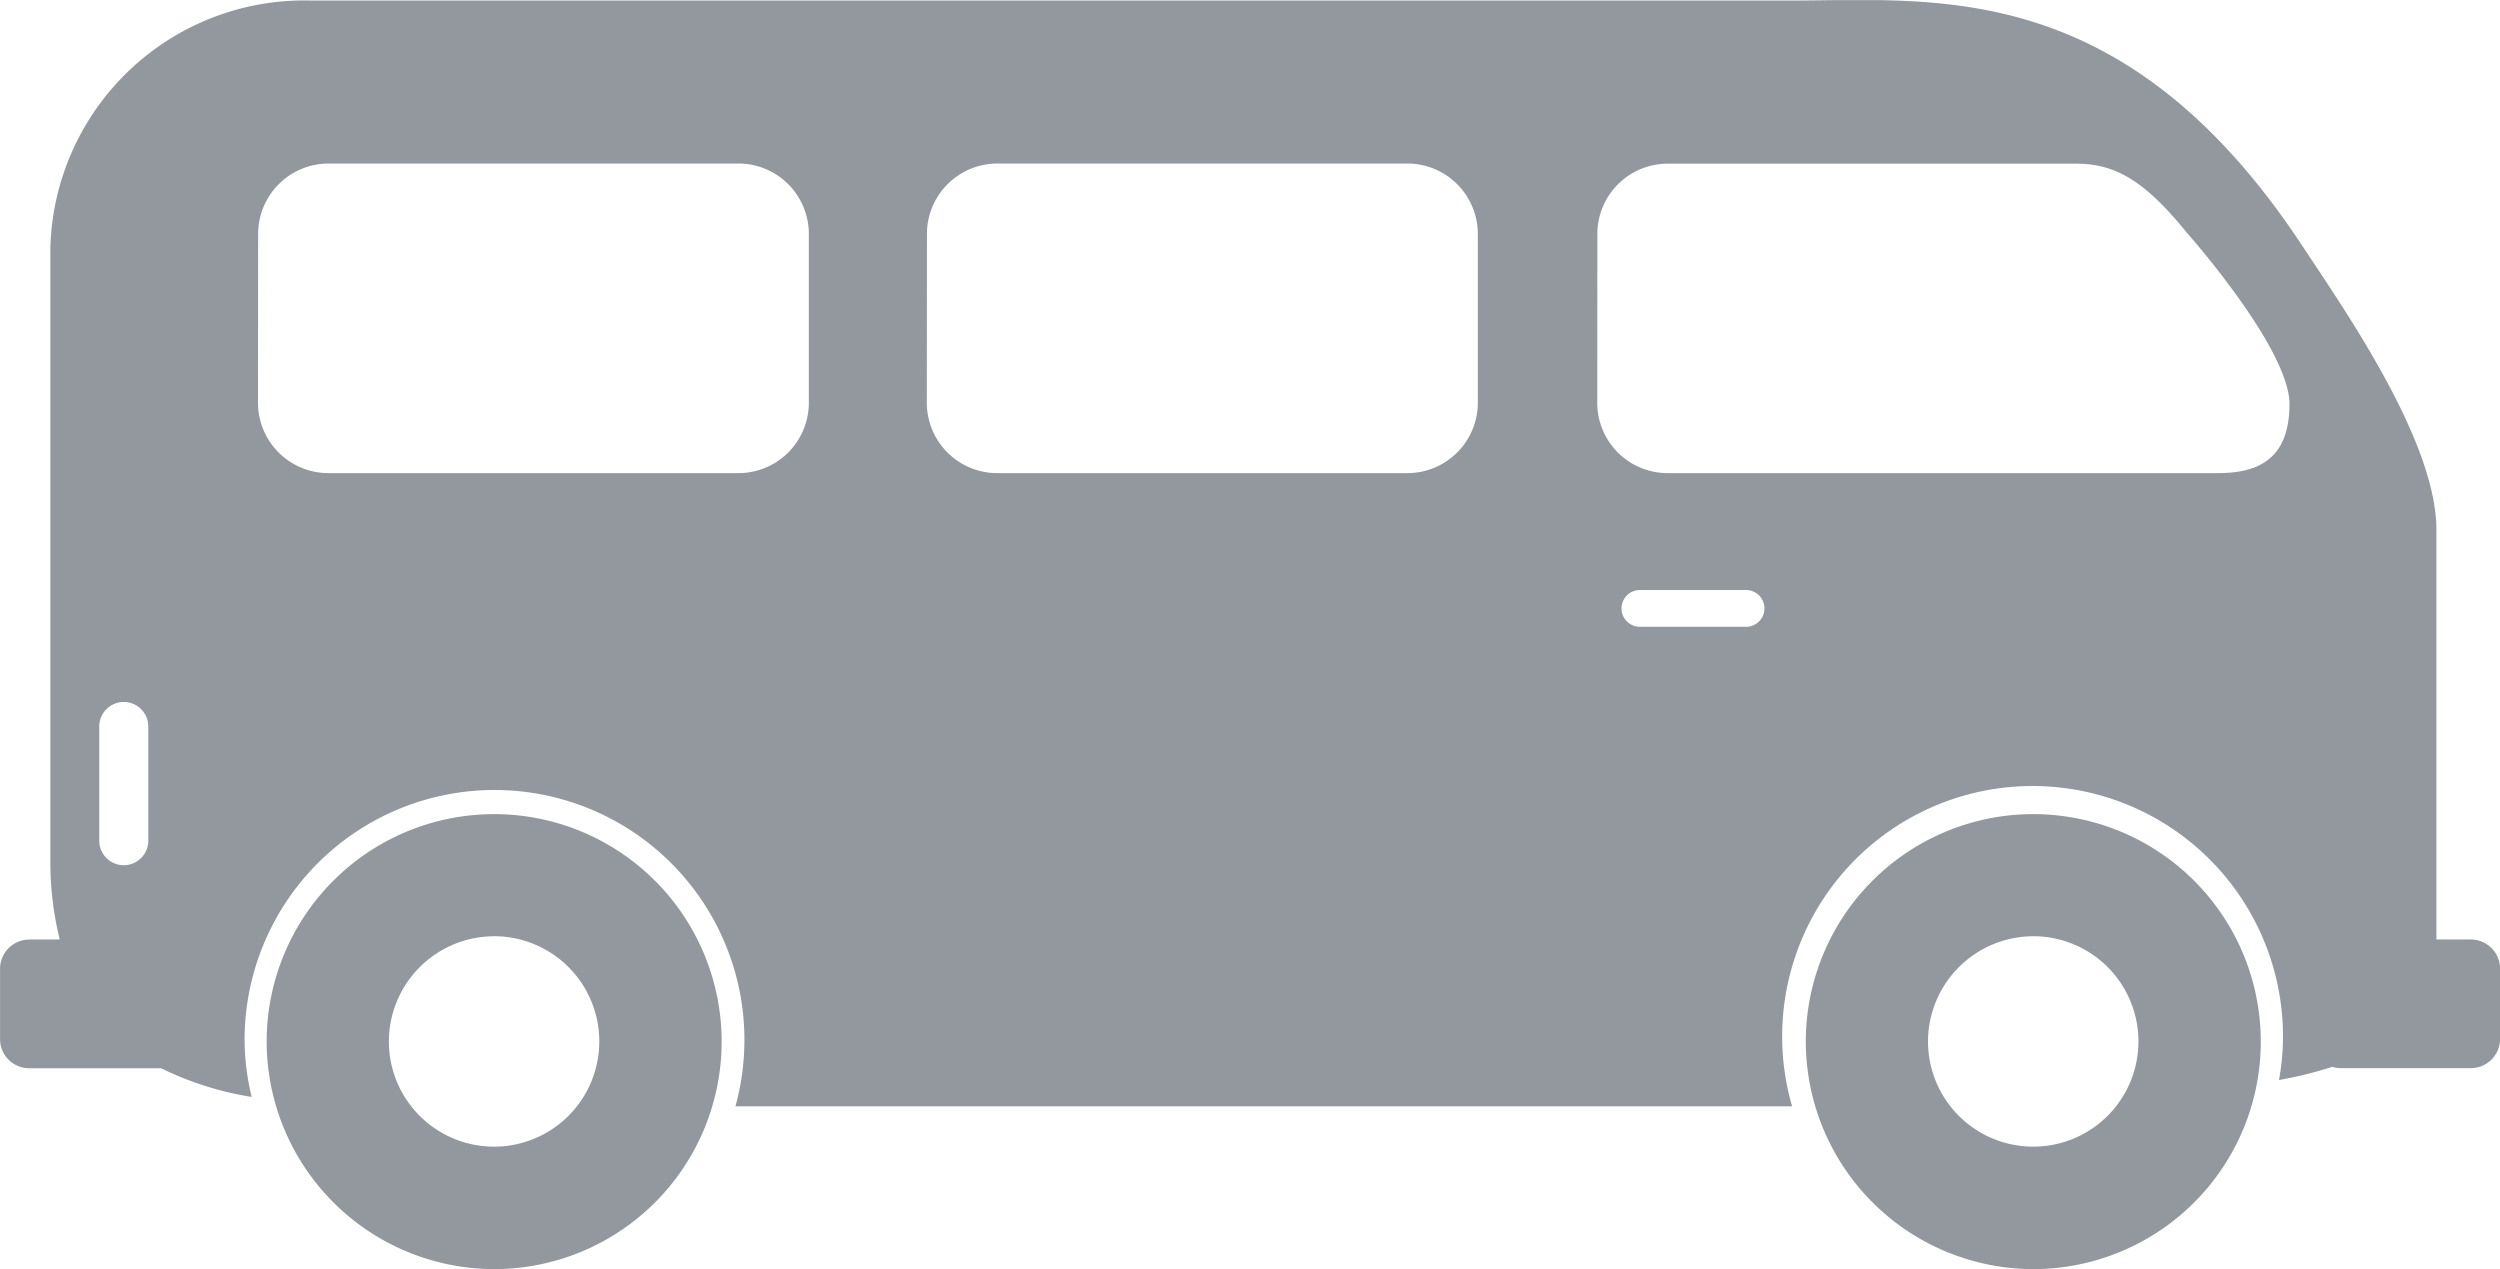
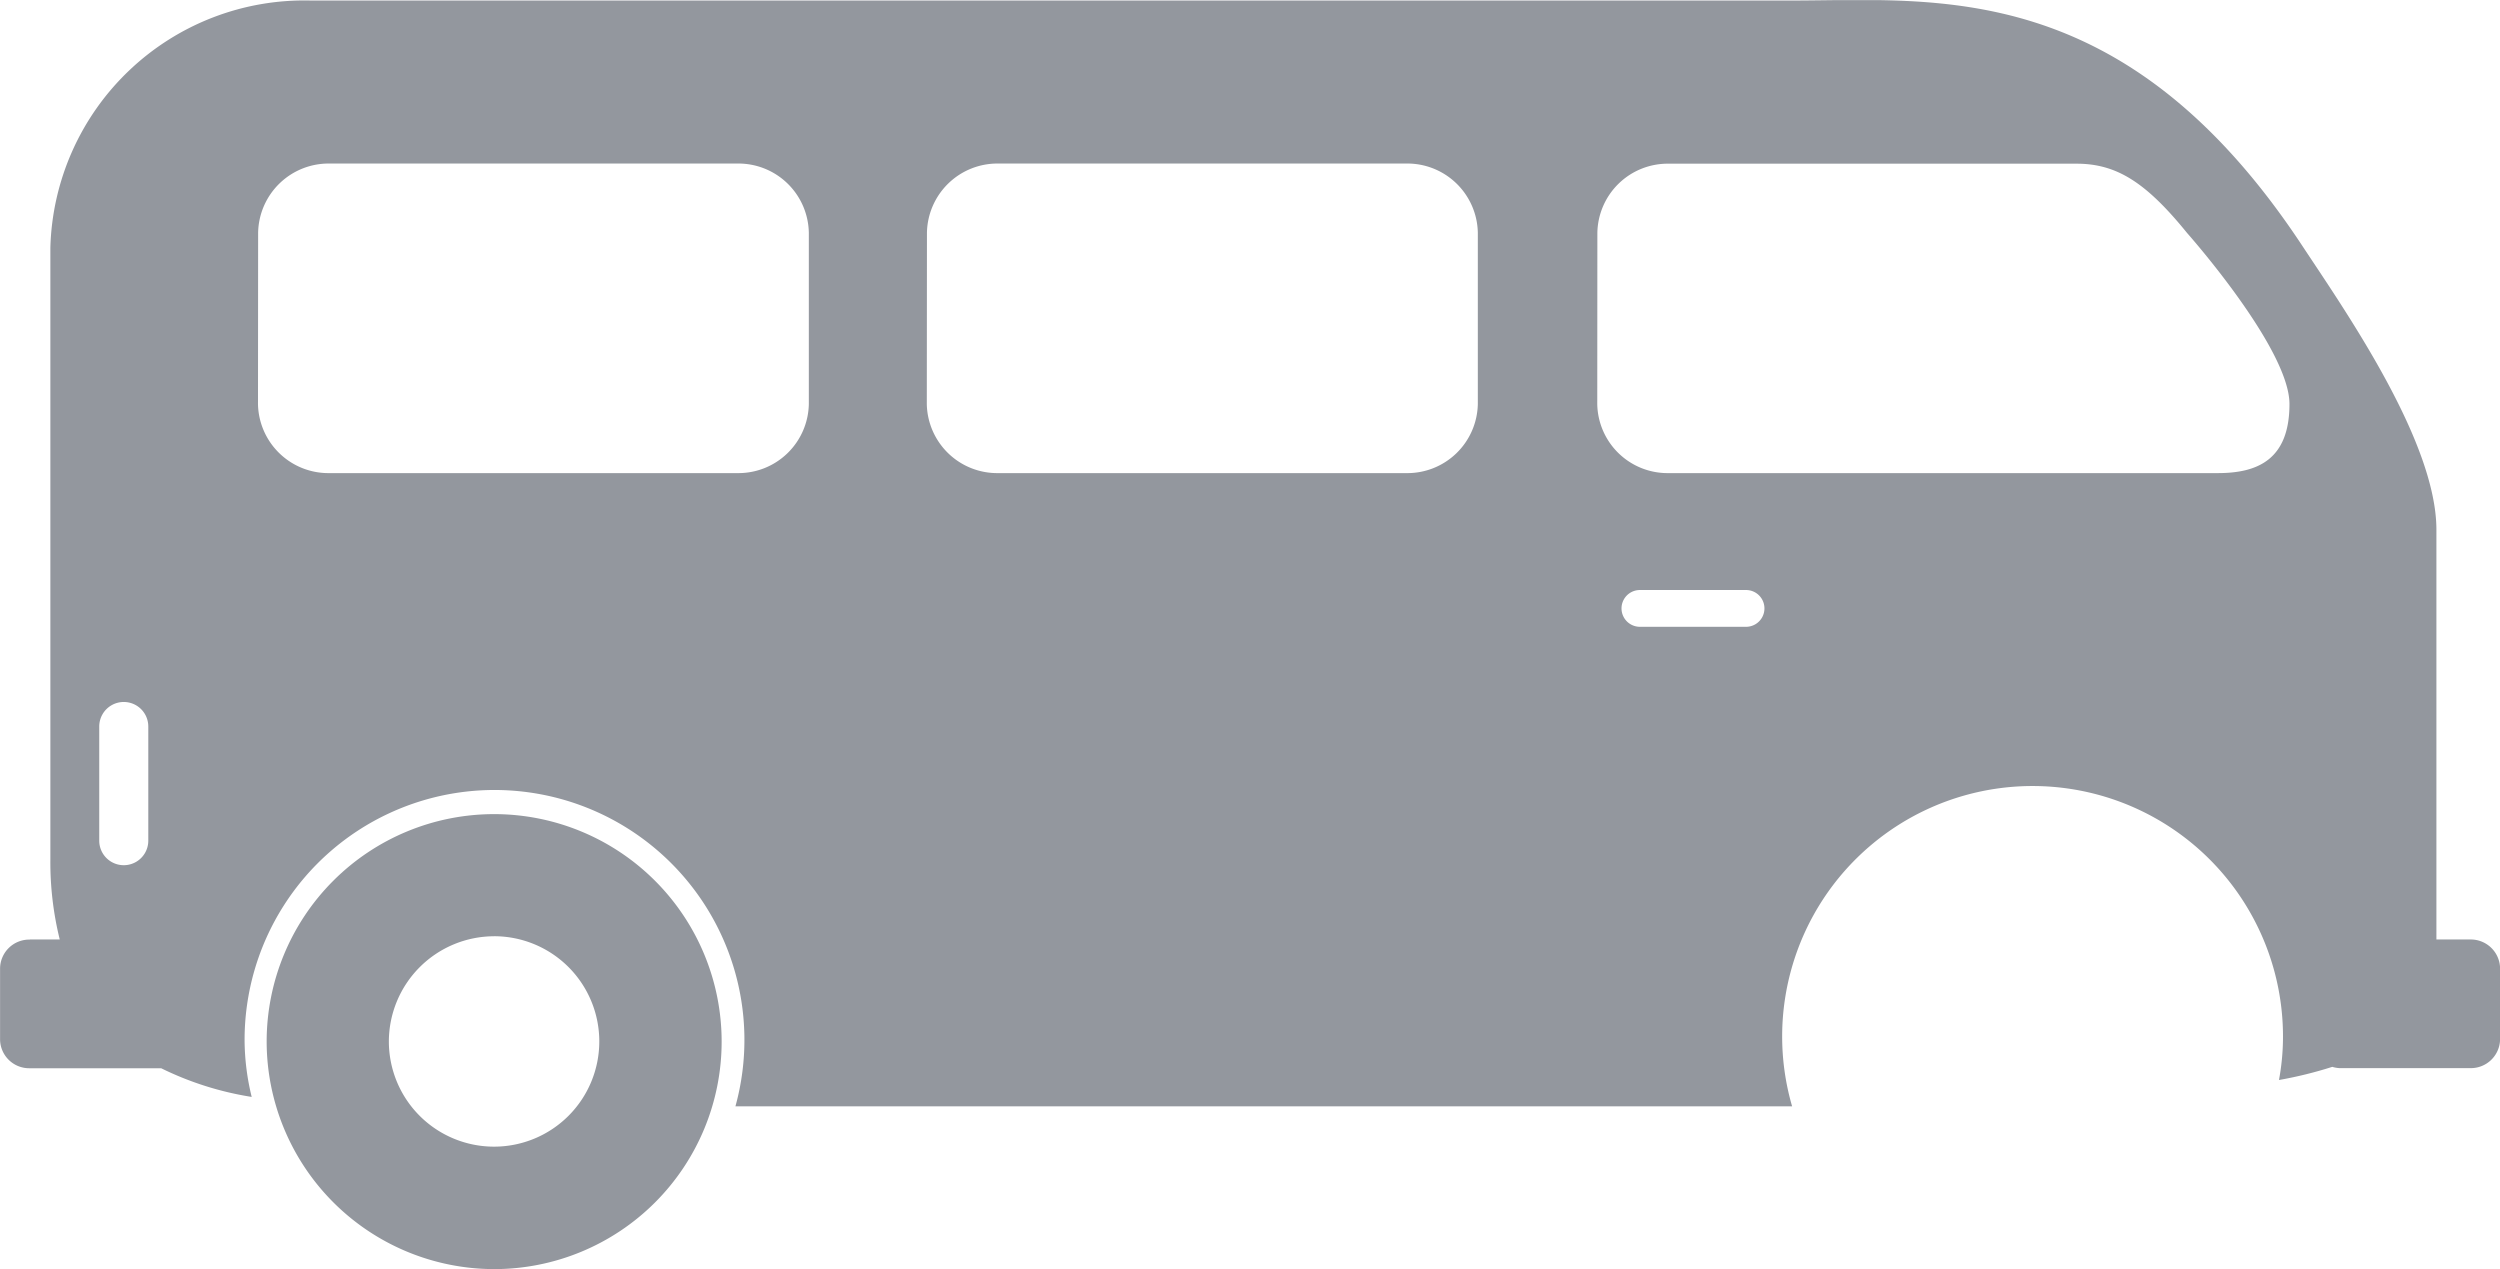
<svg xmlns="http://www.w3.org/2000/svg" width="70.333" height="35.704" viewBox="0 0 70.333 35.704">
  <defs>
    <clipPath id="clip-path">
      <path id="Tracciato_118" data-name="Tracciato 118" d="M0,28.666H70.333v-35.7H0Z" transform="translate(0 7.038)" fill="#93979e" />
    </clipPath>
  </defs>
  <g id="pulmini" transform="translate(0 7.038)">
    <g id="Raggruppa_155" data-name="Raggruppa 155" transform="translate(0 -7.038)" clip-path="url(#clip-path)">
      <g id="Raggruppa_152" data-name="Raggruppa 152" transform="translate(50.801 22.9)">
-         <path id="Tracciato_115" data-name="Tracciato 115" d="M5.14,10.28a6.4,6.4,0,1,0-6.4-6.4,6.409,6.409,0,0,0,6.4,6.4m0-9.365A2.96,2.96,0,1,1,2.178,3.878,2.966,2.966,0,0,1,5.14.916" transform="translate(1.262 2.524)" fill="#93979e" />
-       </g>
+         </g>
      <g id="Raggruppa_153" data-name="Raggruppa 153" transform="translate(7.5 22.9)">
        <path id="Tracciato_116" data-name="Tracciato 116" d="M5.14,10.28a6.4,6.4,0,1,0-6.4-6.4,6.409,6.409,0,0,0,6.4,6.4m0-9.365A2.96,2.96,0,1,1,2.178,3.878,2.966,2.966,0,0,1,5.14.916" transform="translate(1.262 2.524)" fill="#93979e" />
      </g>
      <g id="Raggruppa_154" data-name="Raggruppa 154" transform="translate(0.002 0)">
        <path id="Tracciato_117" data-name="Tracciato 117" d="M.672,21.221h.842a9.049,9.049,0,0,1-.264-2.247V1.76A7.147,7.147,0,0,1,8.576-5.195h41.66c4.043,0,9.365-.67,14.357,6.884C65.8,3.516,68.377,7.2,68.377,9.695V21.221h.949a.824.824,0,0,1,.842.812v2a.823.823,0,0,1-.842.807H65.648a.9.9,0,0,1-.2-.036,11.51,11.51,0,0,1-1.5.37,6.706,6.706,0,0,0,.112-1.111,7.045,7.045,0,1,0-13.809,1.852H20.523A7.031,7.031,0,1,0,6.714,24.067a6.83,6.83,0,0,0,.2,1.583,8.9,8.9,0,0,1-2.547-.807H.672a.819.819,0,0,1-.837-.807v-2a.82.82,0,0,1,.837-.812m45.3-8.8h2.983a.517.517,0,0,0,0-1.035H45.969a.517.517,0,0,0,0,1.035m-1.2-6.265A1.979,1.979,0,0,0,46.786,8.1H62.229c1.111,0,2.014-.375,2.014-1.943s-2.882-4.814-2.882-4.814c-1.172-1.446-2-1.948-3.11-1.948H46.786a1.98,1.98,0,0,0-2.014,1.948Zm-18.862,0A1.982,1.982,0,0,0,27.925,8.1H39.39a1.983,1.983,0,0,0,2.019-1.943V1.339A1.984,1.984,0,0,0,39.39-.609H27.925a1.983,1.983,0,0,0-2.014,1.948Zm-18.816,0A1.982,1.982,0,0,0,9.109,8.1h11.47a1.981,1.981,0,0,0,2.009-1.943V1.339A1.982,1.982,0,0,0,20.579-.609H9.109A1.983,1.983,0,0,0,7.095,1.339ZM2.625,18.441a.69.69,0,1,0,1.38,0V15.229a.69.69,0,0,0-1.38,0Z" transform="translate(0.165 5.21)" fill="#93979e" />
      </g>
    </g>
  </g>
</svg>